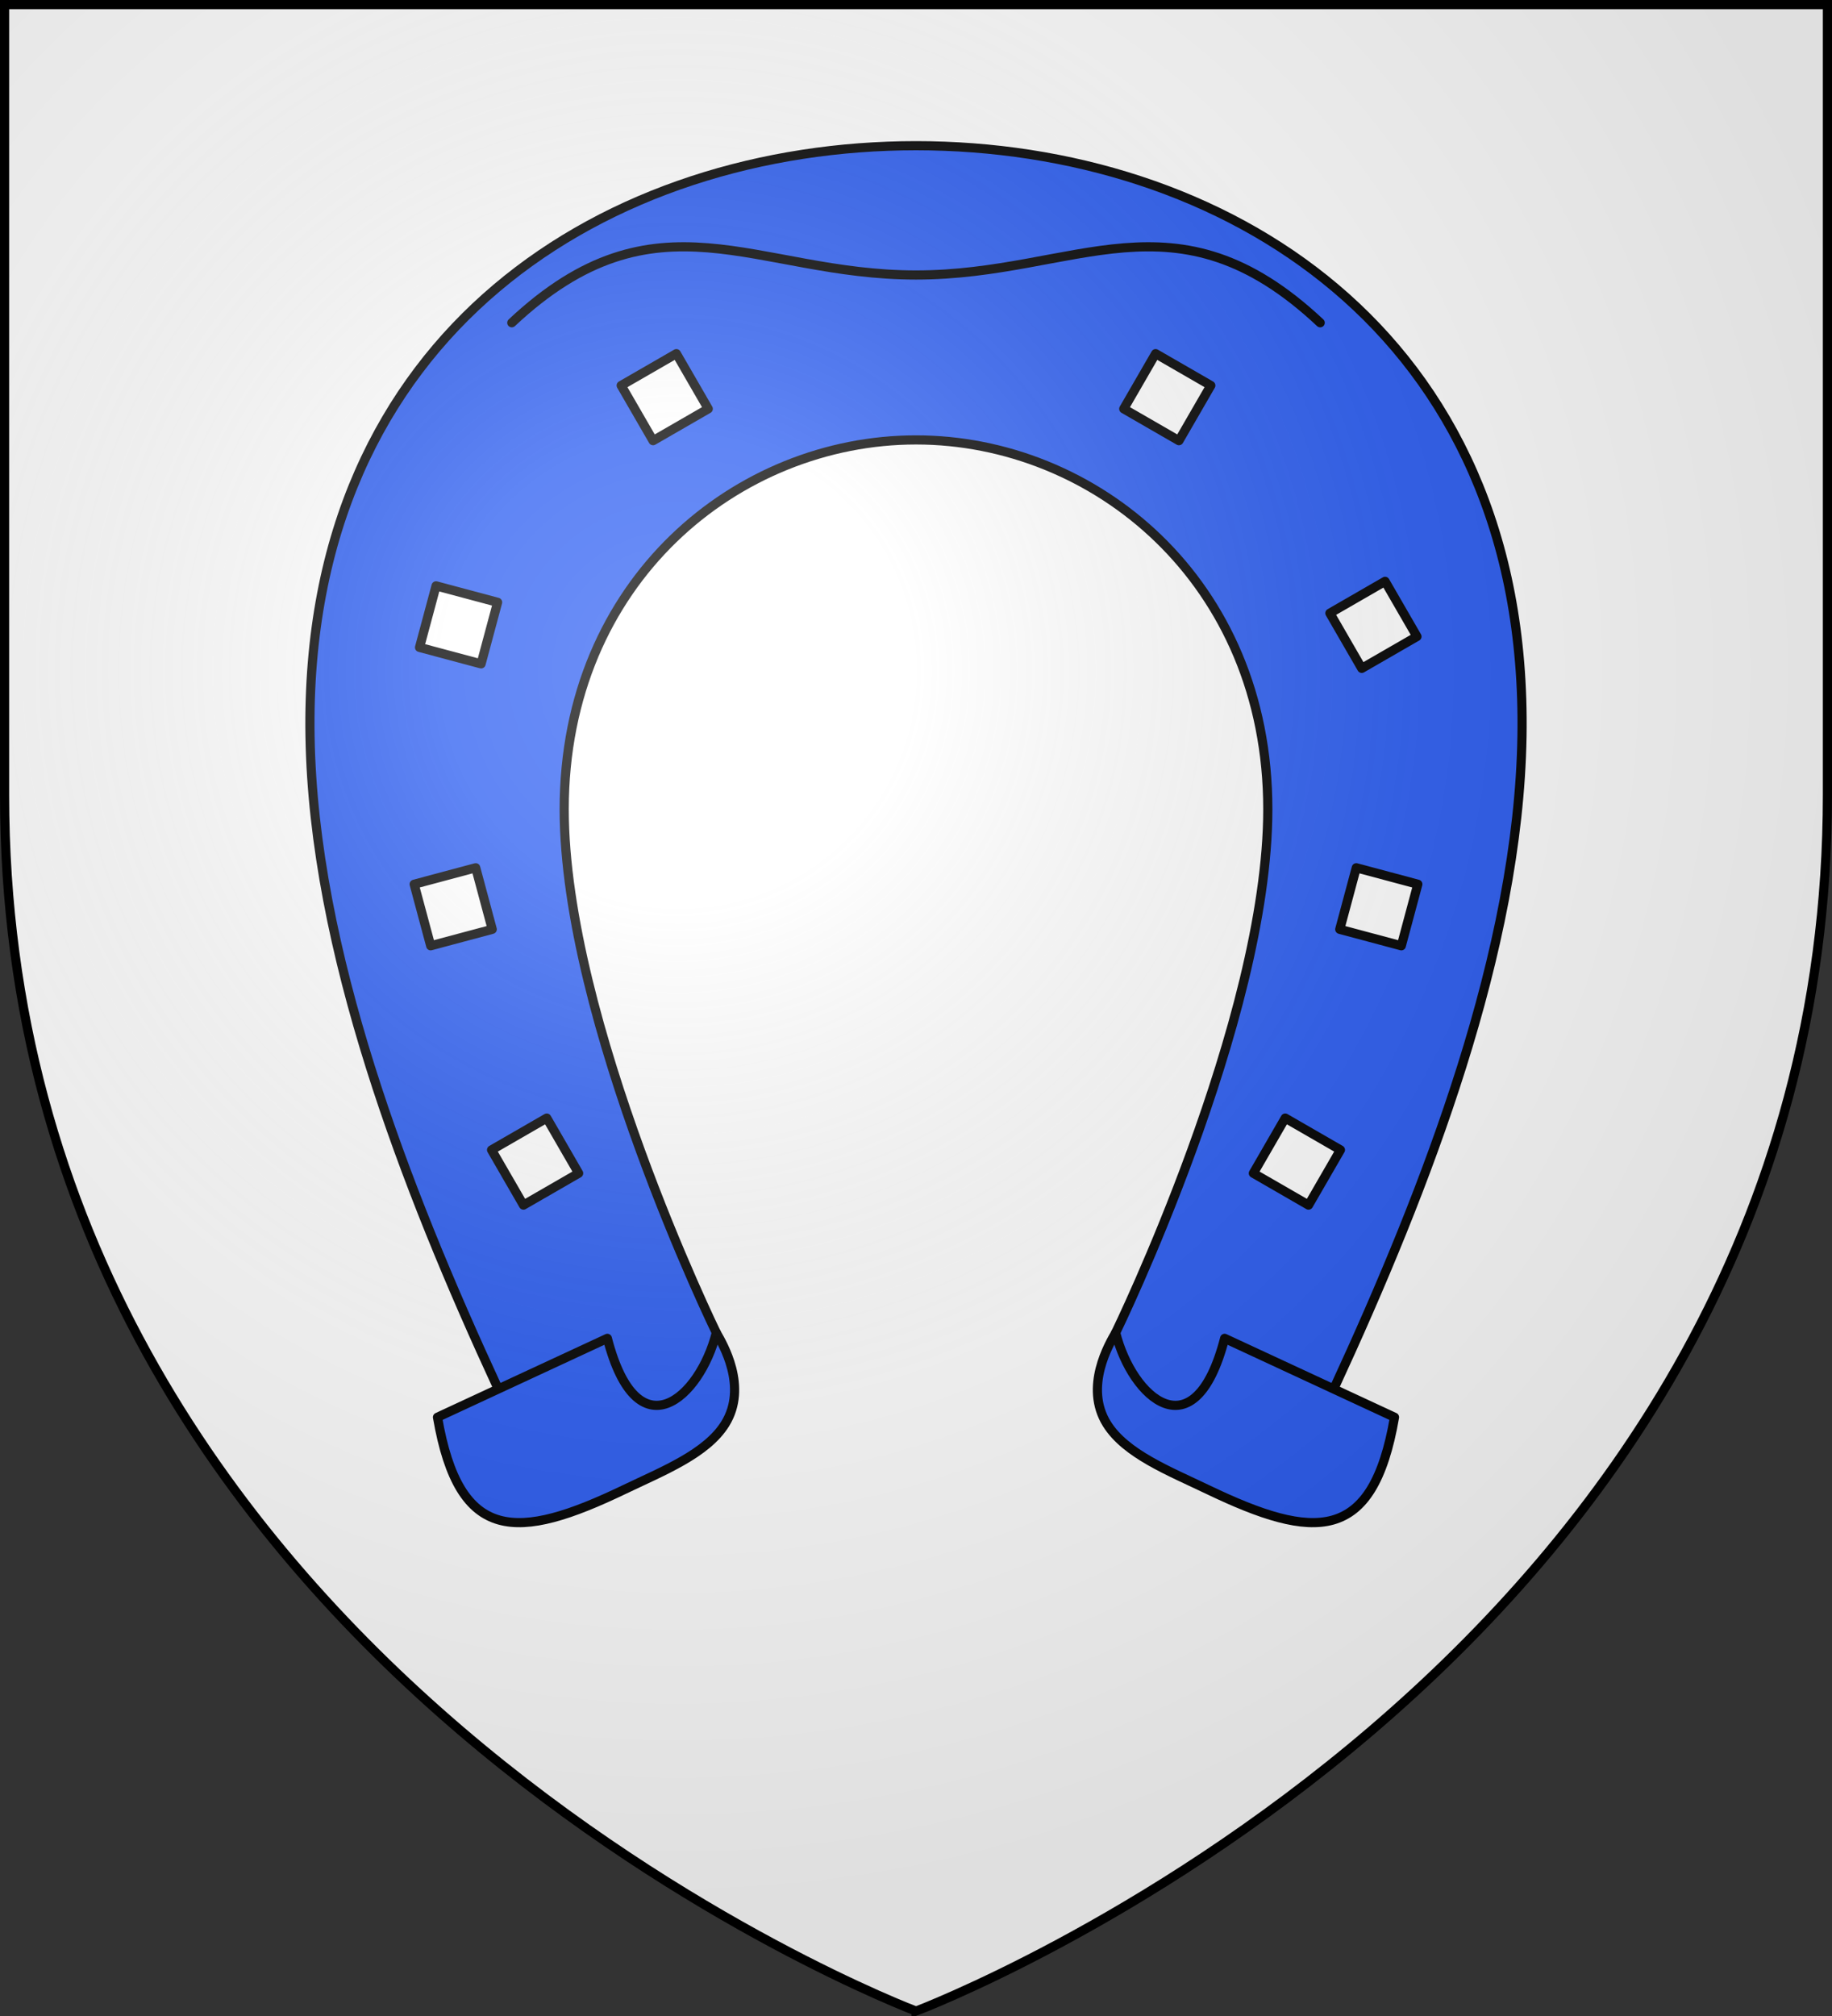
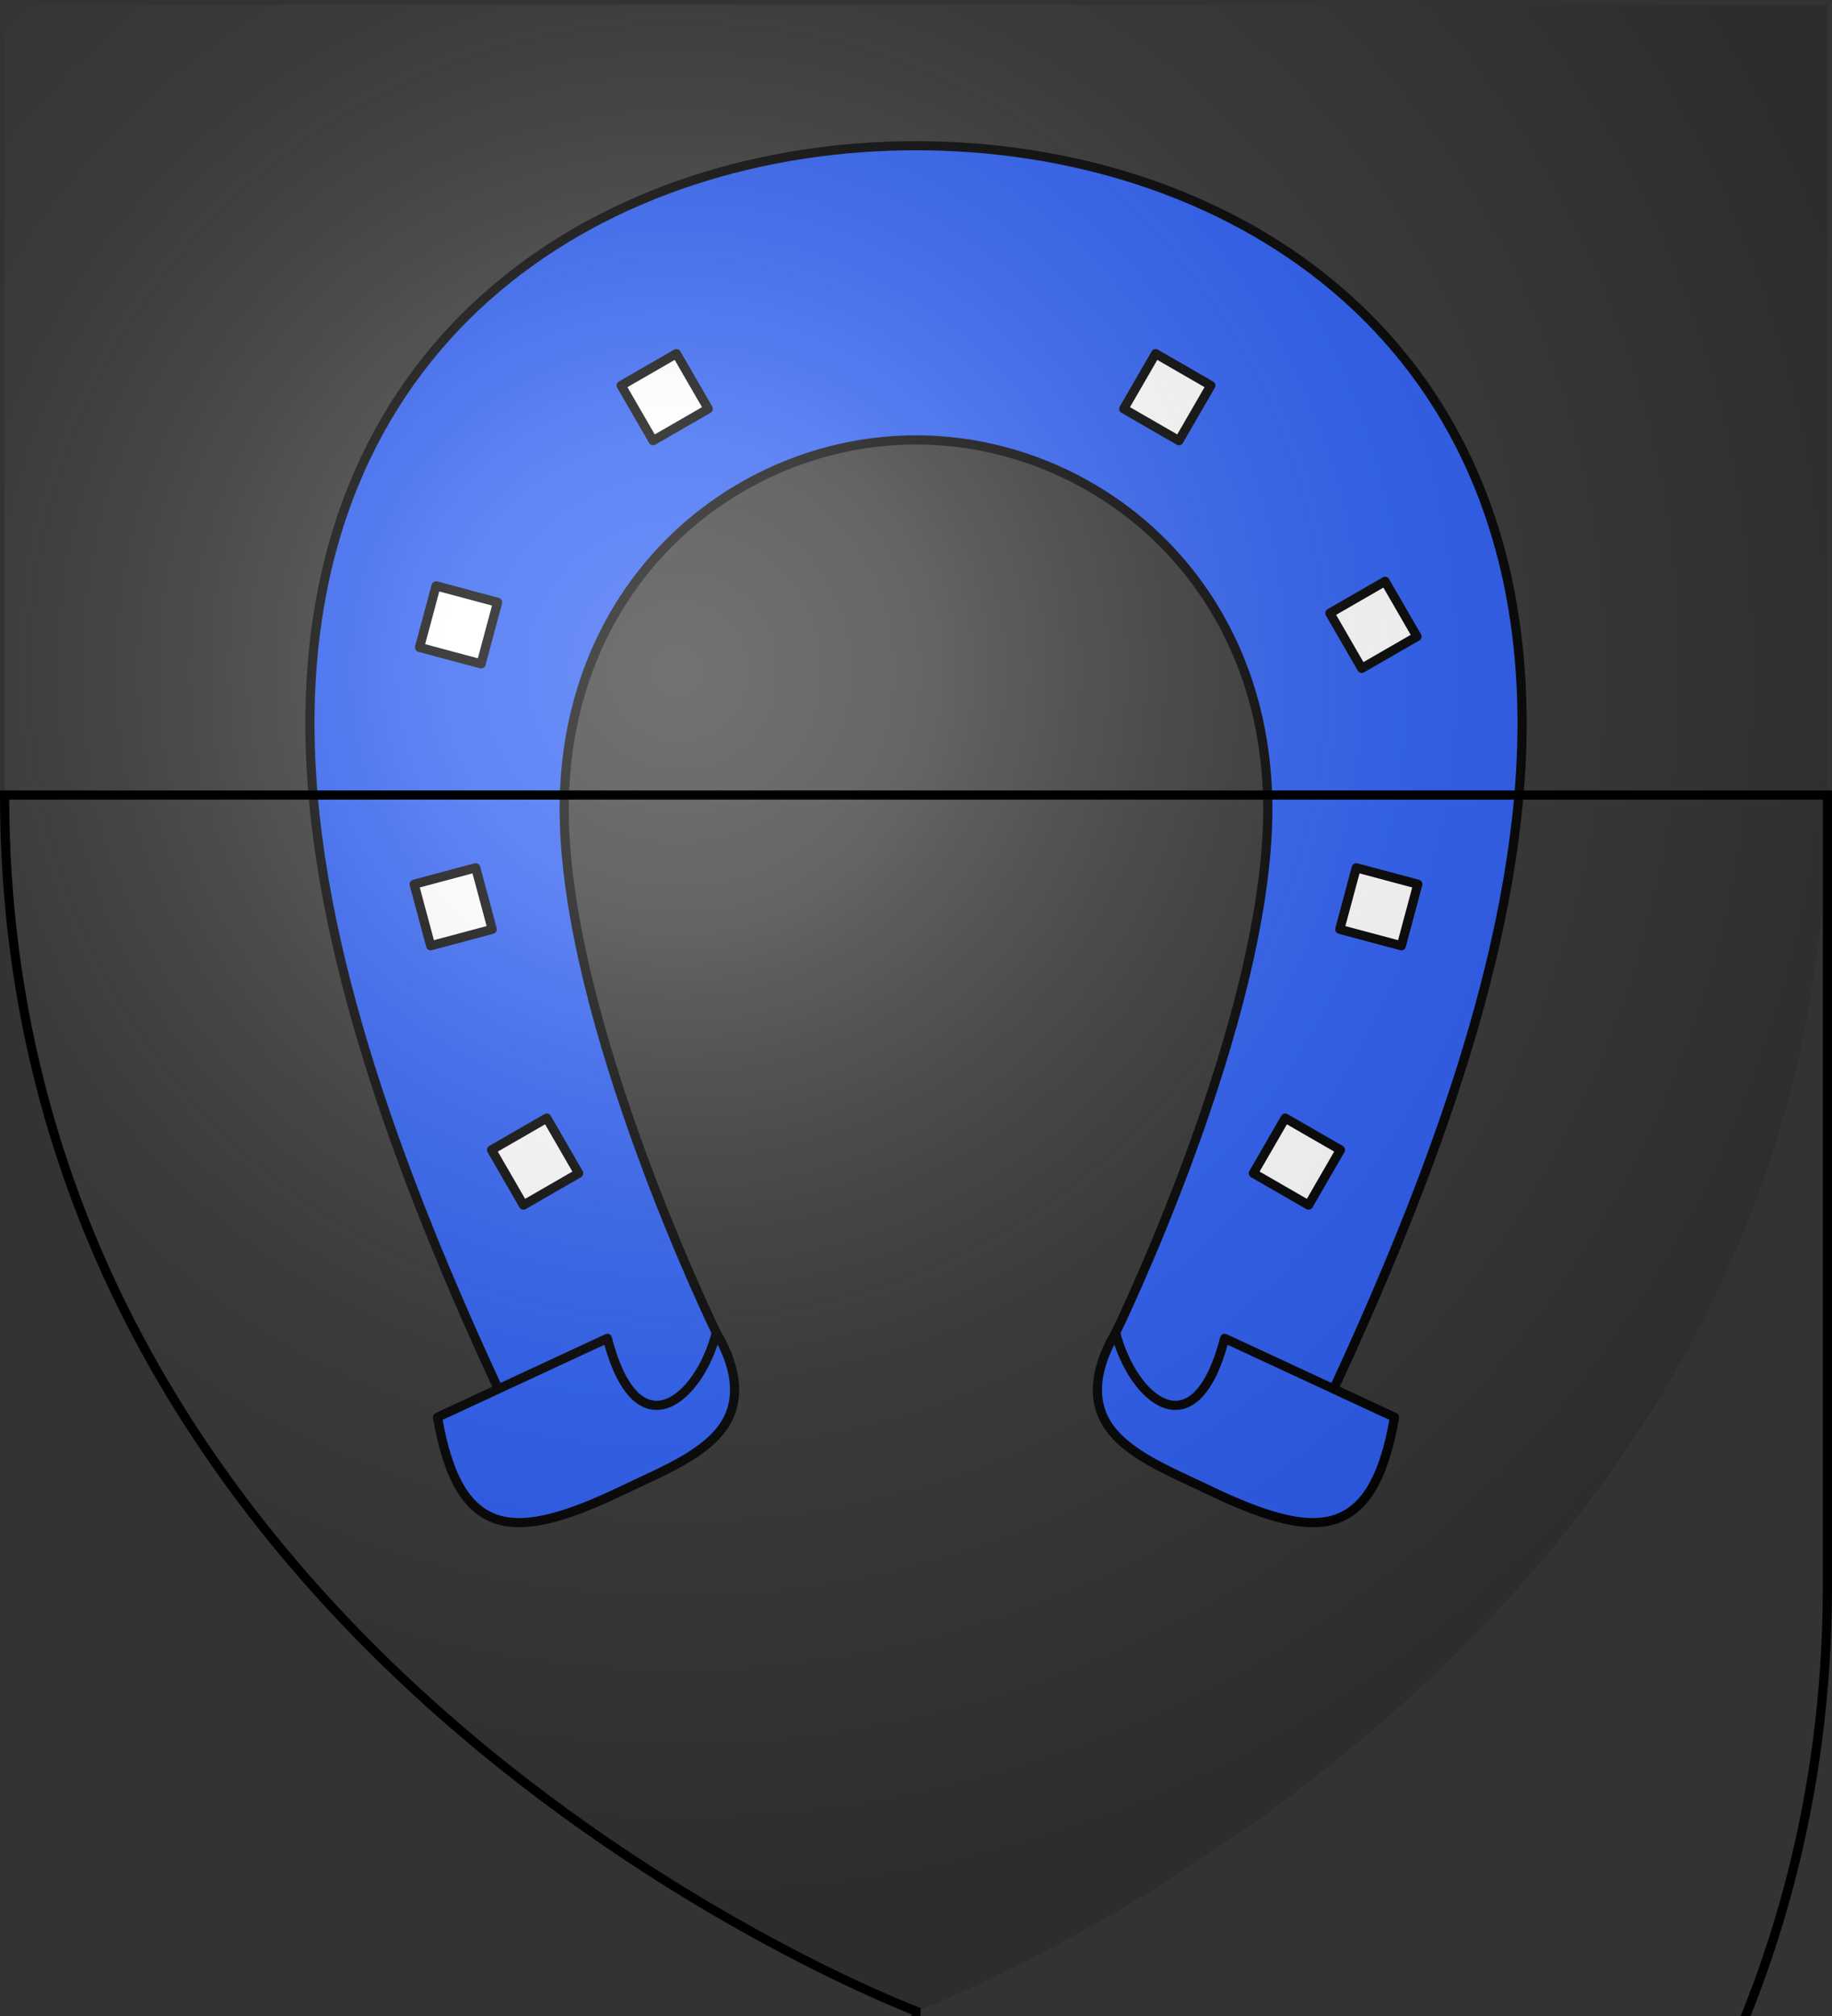
<svg xmlns="http://www.w3.org/2000/svg" width="600" height="660">
  <rect width="100%" height="100%" fill="#333333" stroke="none" />
  <radialGradient id="a" cx="221.445" cy="226.331" r="300" gradientTransform="matrix(1.353 0 0 1.349 -77.63 -85.747)" gradientUnits="userSpaceOnUse">
    <stop offset="0" stop-color="#fff" stop-opacity=".314" />
    <stop offset=".19" stop-color="#fff" stop-opacity=".251" />
    <stop offset=".6" stop-color="#6b6b6b" stop-opacity=".125" />
    <stop offset="1" stop-opacity=".125" />
  </radialGradient>
-   <path fill="#fff" fill-rule="evenodd" d="M300 658.5s298.5-112.32 298.5-397.772V1.5H1.5v259.228C1.5 546.18 300 658.5 300 658.5z" />
  <g stroke="#000" stroke-linecap="round" stroke-linejoin="round" stroke-width="3">
    <path fill="#2b5df2" d="M184.78 264.943c0 69.233 49.825 171.368 49.825 171.368l-1.033 23.66-33.556 19.998-36.833-25.233c-30.717-66.428-60.474-143.64-61.647-213.6C99.3 107.62 200.404 47.7 300 47.7s200.701 59.92 198.464 193.436c-1.173 69.96-30.93 147.172-61.647 213.6l-36.833 25.233-33.556-19.997-1.033-23.66s49.825-102.136 49.825-171.37c0-74.927-56.928-120.921-115.22-120.921s-115.22 45.994-115.22 120.922z" />
    <path fill="#fff" d="m438.785 304.242 20.16 5.39 5.41-20.153-20.158-5.39zm-3.234-103.497 10.442 18.066 18.077-10.424-10.443-18.066zm-67.515-66.9 18.077 10.425 10.443-18.066-18.077-10.424zm42.45 250.256 18.076 10.424 10.443-18.066-18.077-10.424zm-249.271-79.86-20.16 5.39-5.41-20.152 20.158-5.39zm1.76-107.056-5.412 20.153-20.158-5.39 5.41-20.153zm68.989-63.34-18.077 10.425-10.443-18.066 18.077-10.424zm-42.45 250.256-18.076 10.424-10.443-18.066 18.077-10.424z" />
    <path fill="#2b5df2" d="m401.082 438.15 55.636 25.823c-7.125 41.473-26.35 40.37-61.068 23.725-12.783-6.128-27.03-11.727-33.14-21.55-7.538-12.118.77-26.173 2.885-29.837 5.371 21.314 25.832 39.821 35.687 1.84zm-202.164 0-55.636 25.823c7.125 41.473 26.35 40.37 61.068 23.725 12.783-6.128 27.03-11.727 33.14-21.55 7.538-12.118-.77-26.173-2.885-29.837-5.371 21.314-25.832 39.821-35.687 1.84z" />
-     <path fill="none" d="M432.38 105.666C384.884 61.098 352.673 90.031 300 90.031s-84.884-28.933-132.38 15.635" />
  </g>
  <path fill="url(#a)" fill-rule="evenodd" d="M300 658.5s298.5-112.32 298.5-397.772V1.5H1.5v259.228C1.5 546.18 300 658.5 300 658.5z" />
-   <path fill="none" stroke="#000" stroke-width="3" d="M300 658.397S1.5 545.98 1.5 260.277V1.5h597v258.778c0 285.7-298.5 398.12-298.5 398.12z" />
+   <path fill="none" stroke="#000" stroke-width="3" d="M300 658.397S1.5 545.98 1.5 260.277h597v258.778c0 285.7-298.5 398.12-298.5 398.12z" />
</svg>